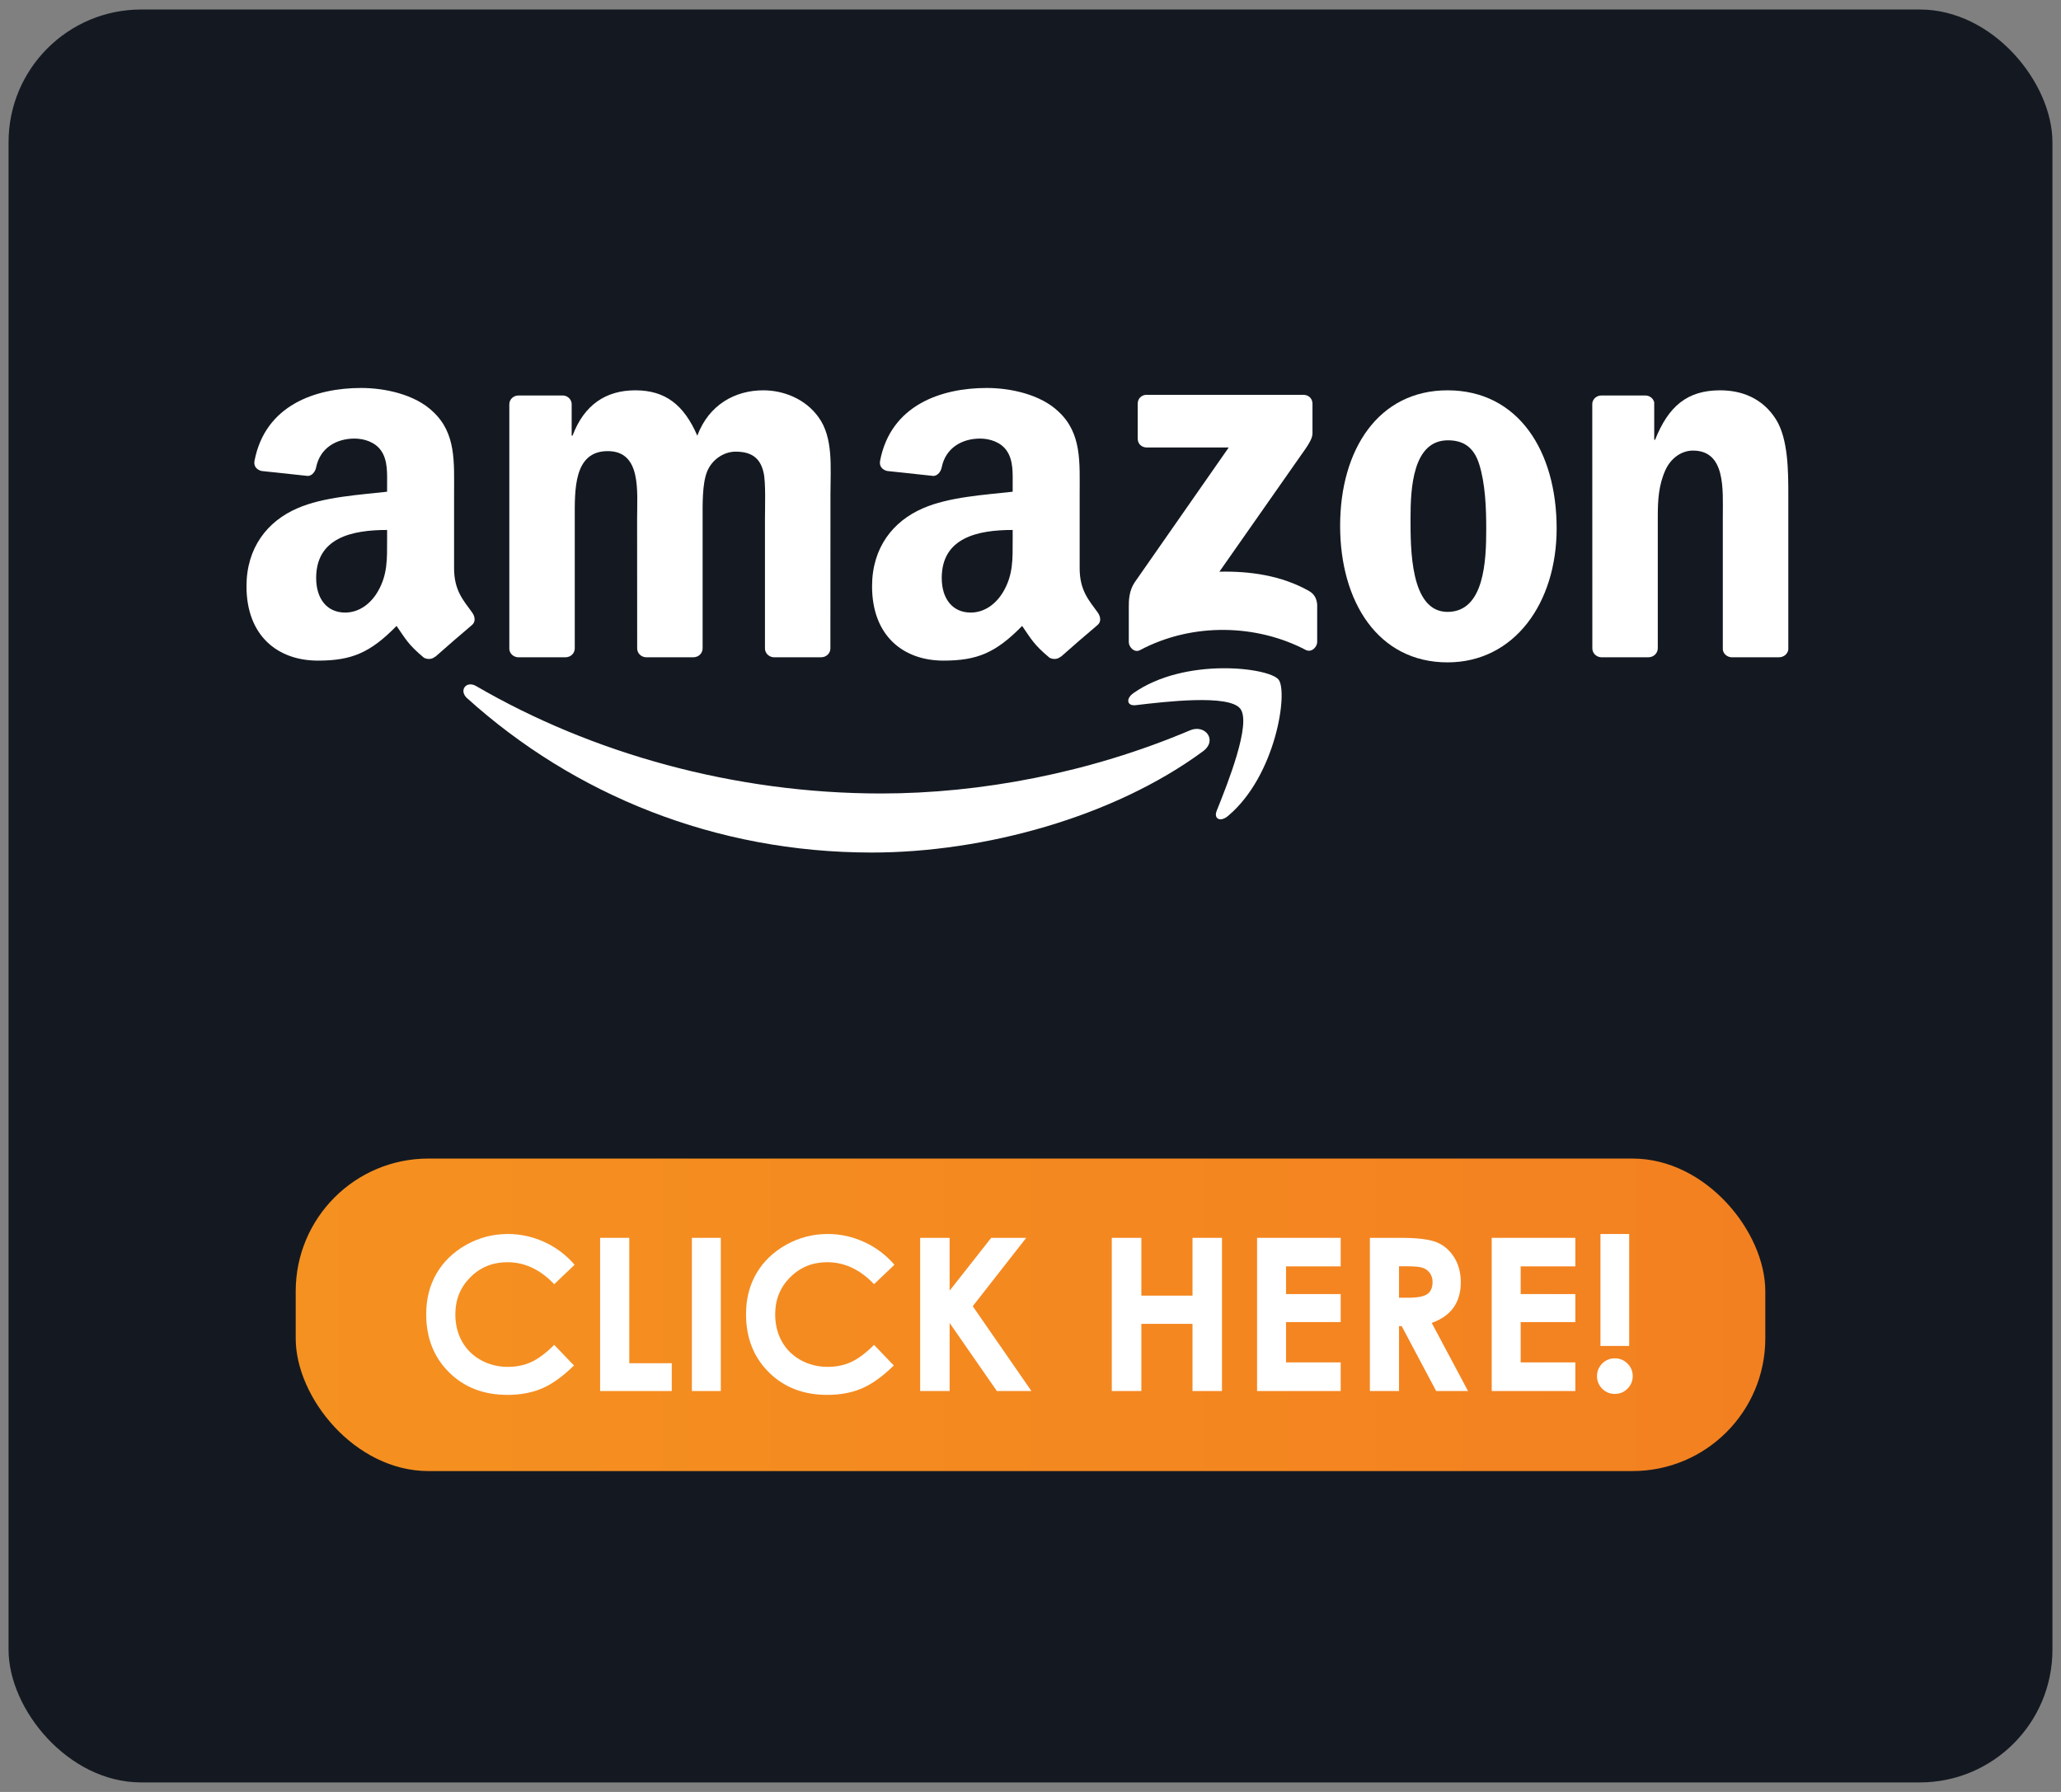
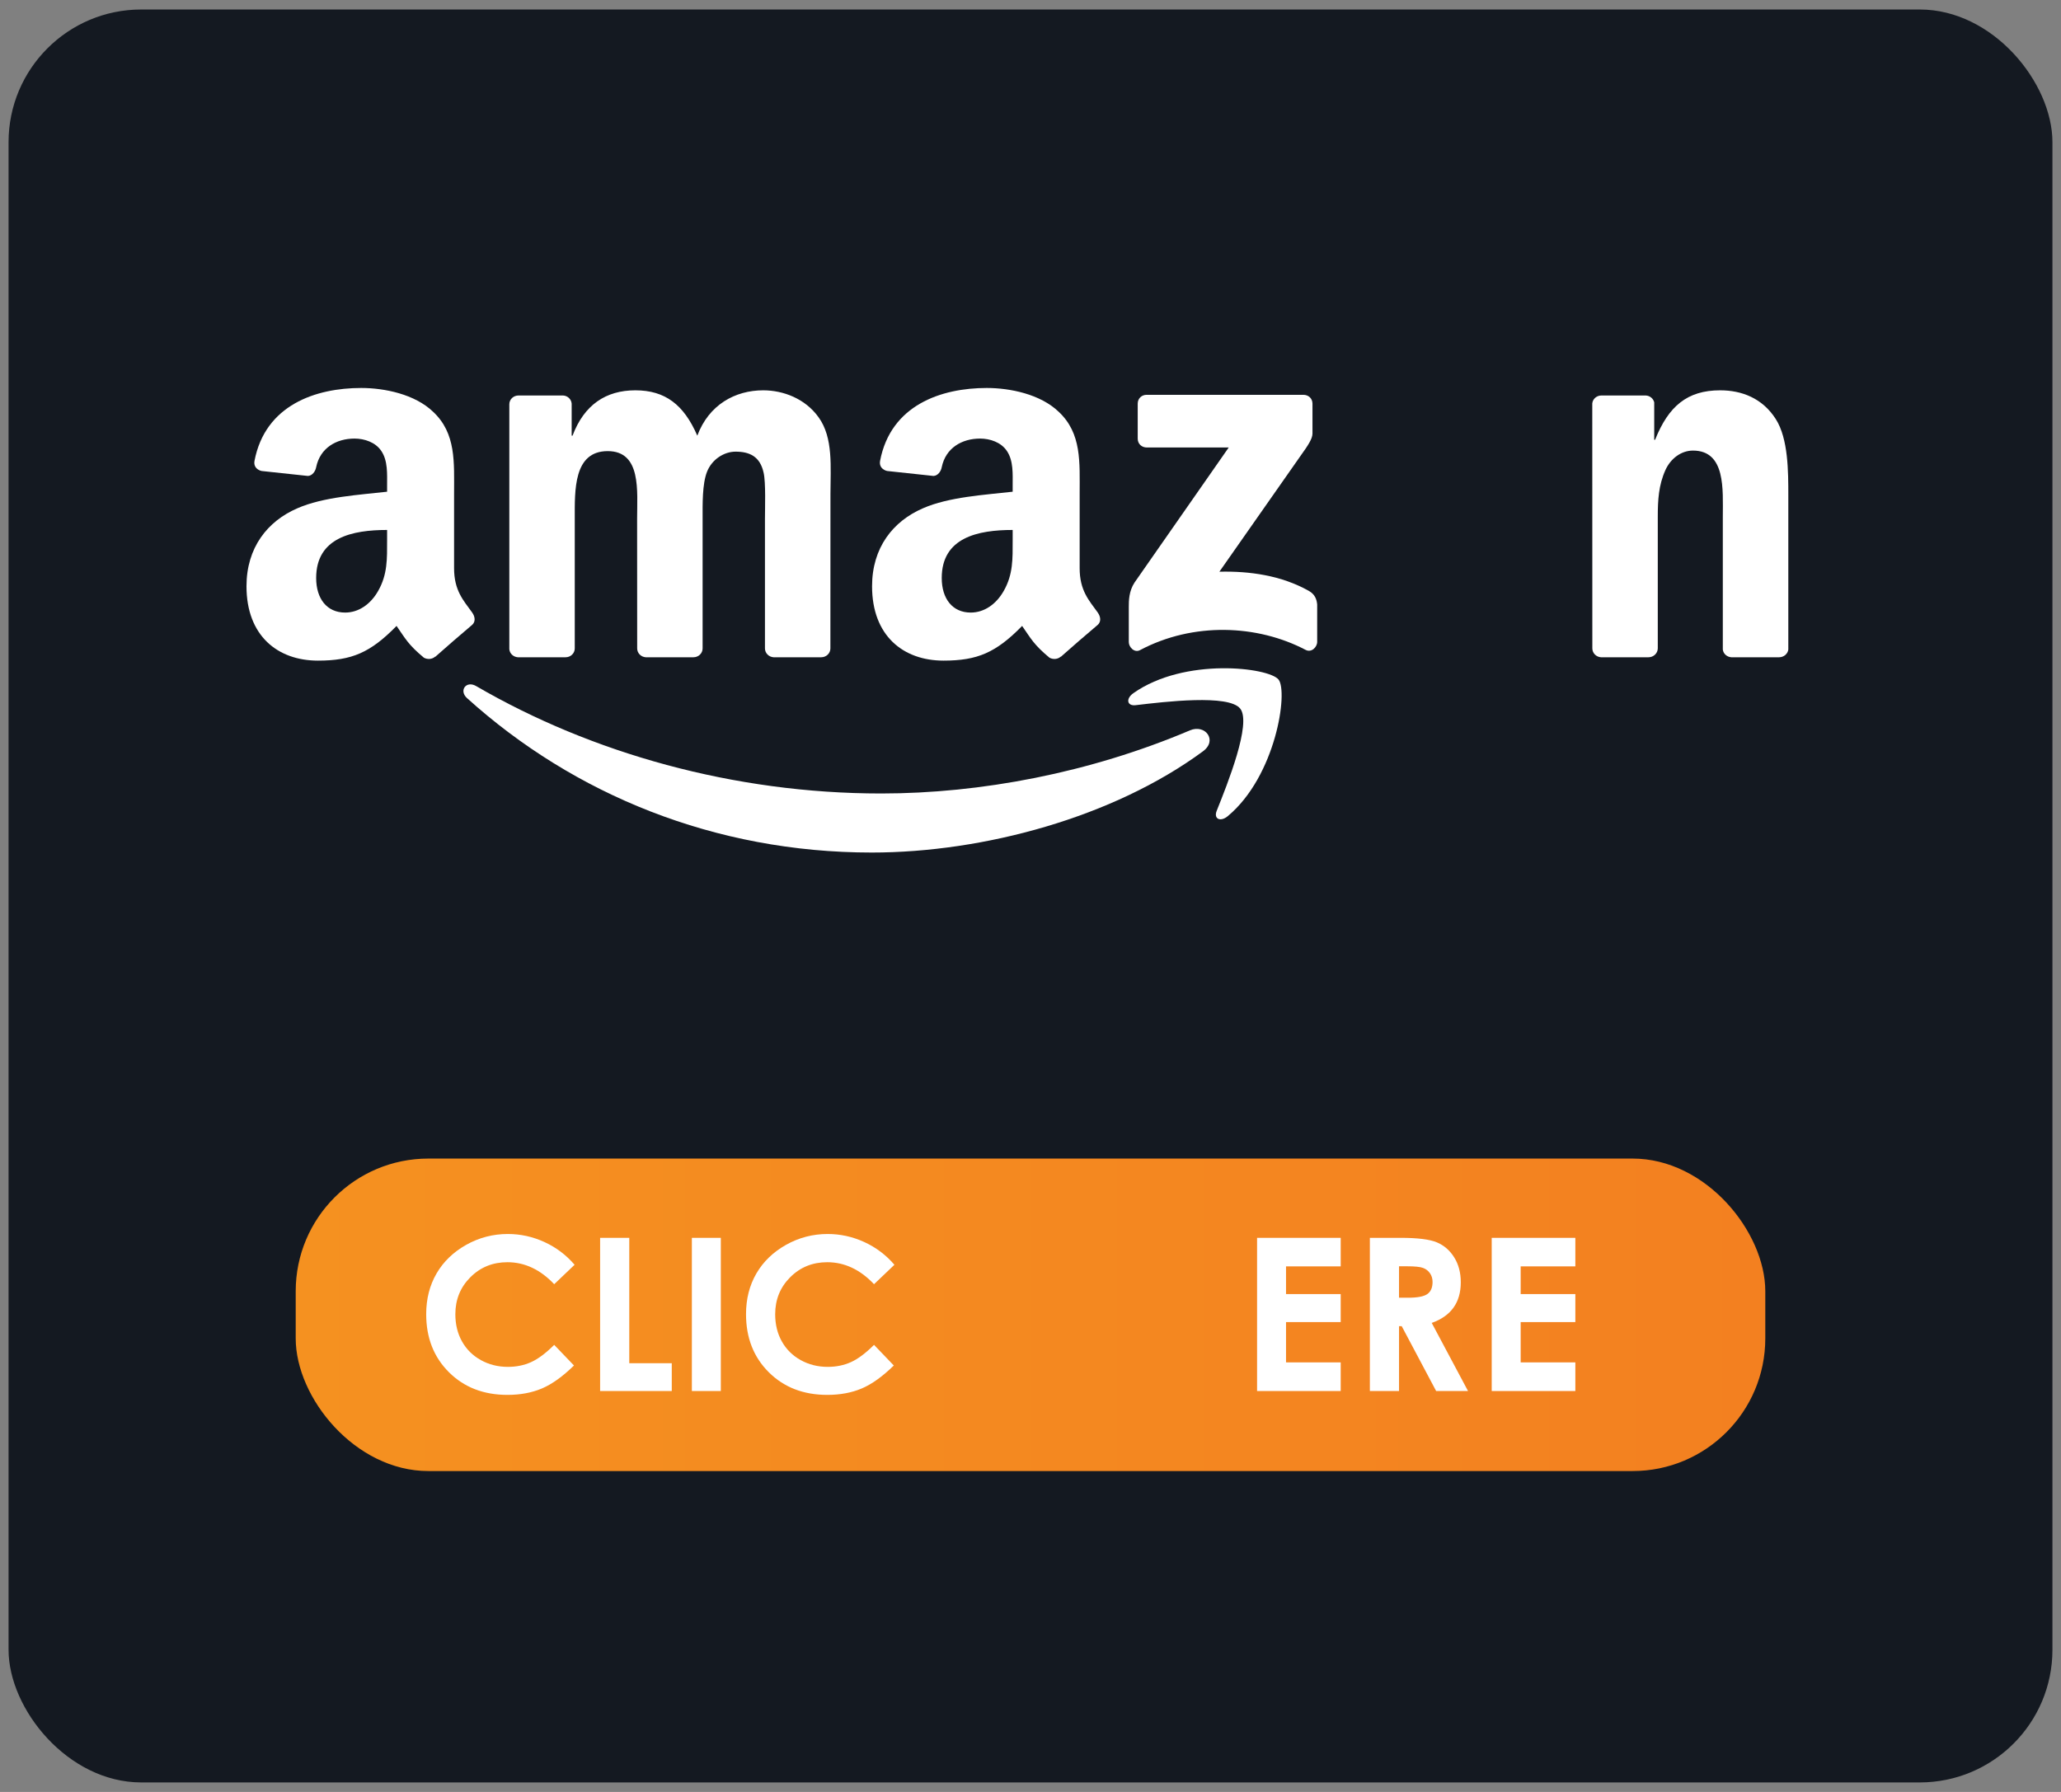
<svg xmlns="http://www.w3.org/2000/svg" id="Amazon" viewBox="0 0 460 400">
  <rect x="0" y="0" width="460" height="400" fill="#808080" stroke="none" />
  <defs>
    <style>      .st0 {        fill: #fff;      }      .st1 {        fill: #141921;      }      .st2 {        fill: url(#linear-gradient);      }    </style>
    <linearGradient id="linear-gradient" x1="66" y1="293.495" x2="394" y2="293.495" gradientUnits="userSpaceOnUse">
      <stop offset="0" stop-color="#f59120" />
      <stop offset="1" stop-color="#f38020" />
    </linearGradient>
  </defs>
  <rect class="st1" x="1.911" y="2.12" width="456.178" height="395.759" rx="29.61" ry="29.61" />
  <rect class="st2" x="66" y="258.619" width="328" height="69.753" rx="29.61" ry="29.61" />
  <g>
    <path class="st0" d="M128.246,282.325l-4.552,4.339c-3.097-3.272-6.581-4.909-10.451-4.909-3.267,0-6.019,1.117-8.256,3.351s-3.356,4.987-3.356,8.26c0,2.28.496,4.305,1.486,6.073s2.392,3.157,4.204,4.165c1.812,1.009,3.825,1.513,6.039,1.513,1.889,0,3.615-.353,5.179-1.059s3.282-1.989,5.156-3.851l4.413,4.604c-2.526,2.466-4.913,4.175-7.16,5.128s-4.812,1.431-7.694,1.431c-5.315,0-9.666-1.686-13.052-5.056-3.386-3.371-5.079-7.69-5.079-12.959,0-3.409.771-6.439,2.312-9.089,1.542-2.65,3.75-4.78,6.625-6.393,2.875-1.611,5.97-2.418,9.286-2.418,2.82,0,5.536.596,8.147,1.787,2.611,1.191,4.862,2.886,6.752,5.083Z" />
    <path class="st0" d="M133.941,276.315h6.508v27.987h9.484v6.206h-15.992v-34.193Z" />
    <path class="st0" d="M154.419,276.315h6.462v34.193h-6.462v-34.193Z" />
    <path class="st0" d="M199.63,282.325l-4.552,4.339c-3.097-3.272-6.581-4.909-10.451-4.909-3.267,0-6.019,1.117-8.256,3.351s-3.356,4.987-3.356,8.26c0,2.28.496,4.305,1.486,6.073s2.392,3.157,4.204,4.165c1.812,1.009,3.825,1.513,6.039,1.513,1.889,0,3.615-.353,5.179-1.059s3.282-1.989,5.156-3.851l4.413,4.604c-2.526,2.466-4.913,4.175-7.16,5.128s-4.812,1.431-7.694,1.431c-5.315,0-9.666-1.686-13.052-5.056-3.386-3.371-5.079-7.69-5.079-12.959,0-3.409.771-6.439,2.312-9.089,1.542-2.65,3.75-4.78,6.625-6.393,2.875-1.611,5.97-2.418,9.286-2.418,2.82,0,5.536.596,8.147,1.787,2.611,1.191,4.862,2.886,6.752,5.083Z" />
-     <path class="st0" d="M205.372,276.315h6.578v11.788l9.282-11.788h7.815l-11.94,15.261,13.102,18.933h-7.717l-10.541-15.192v15.192h-6.578v-34.193Z" />
-     <path class="st0" d="M248.143,276.315h6.602v12.901h11.413v-12.901h6.578v34.193h-6.578v-14.993h-11.413v14.993h-6.602v-34.193Z" />
    <path class="st0" d="M280.569,276.315h18.665v6.369h-12.203v6.184h12.203v6.253h-12.203v8.995h12.203v6.393h-18.665v-34.193Z" />
    <path class="st0" d="M305.743,276.315h6.896c3.777,0,6.467.337,8.068,1.012,1.603.674,2.891,1.794,3.866,3.358.975,1.565,1.463,3.417,1.463,5.556,0,2.247-.539,4.126-1.615,5.637-1.077,1.511-2.7,2.654-4.869,3.429l8.1,15.202h-7.115l-7.688-14.481h-.596v14.481h-6.509v-34.193ZM312.252,289.682h2.039c2.07,0,3.495-.272,4.275-.816s1.17-1.446,1.17-2.705c0-.746-.193-1.396-.579-1.947-.387-.553-.904-.948-1.553-1.189s-1.838-.362-3.568-.362h-1.784v7.021Z" />
    <path class="st0" d="M332.94,276.315h18.665v6.369h-12.203v6.184h12.203v6.253h-12.203v8.995h12.203v6.393h-18.665v-34.193Z" />
-     <path class="st0" d="M360.416,303.21c1.1,0,2.041.388,2.824,1.162.782.775,1.174,1.713,1.174,2.812,0,1.085-.392,2.019-1.174,2.801-.783.783-1.725,1.174-2.824,1.174-1.101,0-2.038-.387-2.813-1.162-.774-.774-1.162-1.712-1.162-2.812,0-1.1.388-2.037,1.162-2.812.775-.774,1.713-1.162,2.813-1.162ZM357.208,275.455h6.415v24.988h-6.415v-24.988Z" />
  </g>
  <g>
    <path id="path8" class="st0" d="M268.504,167.702c-19.998,14.74-48.983,22.604-73.939,22.604-34.992,0-66.494-12.942-90.326-34.468-1.872-1.693-.195-4,2.052-2.681,25.72,14.965,57.521,23.967,90.371,23.967,22.155,0,46.526-4.584,68.936-14.096,3.385-1.438,6.216,2.217,2.906,4.674" />
    <path id="path10" class="st0" d="M276.817,158.19c-2.547-3.266-16.897-1.543-23.338-.779-1.962.24-2.262-1.468-.494-2.696,11.429-8.044,30.184-5.722,32.371-3.026,2.187,2.711-.569,21.511-11.31,30.483-1.648,1.378-3.221.644-2.487-1.183,2.412-6.022,7.819-19.518,5.258-22.799" />
    <path id="path12" class="st0" d="M253.929,97.928v-7.819c0-1.183.899-1.977,1.977-1.977h35.007c1.123,0,2.022.809,2.022,1.977v6.696c-.015,1.123-.959,2.591-2.636,4.913l-18.14,25.9c6.741-.165,13.856.839,19.968,4.284,1.378.779,1.753,1.917,1.857,3.041v8.344c0,1.138-1.258,2.472-2.576,1.783-10.77-5.647-25.076-6.261-36.984.06-1.213.659-2.487-.659-2.487-1.798v-7.924c0-1.273.015-3.445,1.288-5.378l21.016-30.139h-18.29c-1.123,0-2.022-.794-2.022-1.962" />
    <path id="path14" class="st0" d="M126.228,146.716h-10.65c-1.019-.075-1.827-.839-1.902-1.813v-54.66c0-1.093.914-1.962,2.052-1.962h9.931c1.034.045,1.857.839,1.932,1.827v7.145h.195c2.591-6.906,7.46-10.126,14.021-10.126,6.666,0,10.83,3.221,13.826,10.126,2.576-6.906,8.433-10.126,14.71-10.126,4.464,0,9.347,1.842,12.328,5.977,3.37,4.599,2.681,11.28,2.681,17.137l-.015,34.498c0,1.094-.914,1.977-2.052,1.977h-10.635c-1.064-.075-1.917-.929-1.917-1.977v-28.97c0-2.307.21-8.059-.3-10.246-.794-3.67-3.176-4.704-6.261-4.704-2.576,0-5.273,1.723-6.366,4.479-1.094,2.756-.989,7.37-.989,10.471v28.97c0,1.094-.914,1.977-2.052,1.977h-10.635c-1.079-.075-1.917-.929-1.917-1.977l-.015-28.97c0-6.097,1.004-15.069-6.561-15.069-7.655,0-7.355,8.748-7.355,15.069v28.97c0,1.094-.914,1.977-2.052,1.977" />
-     <path id="path16" class="st0" d="M323.074,87.128c15.803,0,24.357,13.571,24.357,30.828,0,16.672-9.452,29.899-24.357,29.899-15.519,0-23.967-13.571-23.967-30.483,0-17.017,8.553-30.244,23.967-30.244M323.164,98.287c-7.849,0-8.344,10.695-8.344,17.361,0,6.681-.105,20.941,8.254,20.941,8.254,0,8.643-11.504,8.643-18.515,0-4.614-.195-10.126-1.588-14.5-1.198-3.805-3.58-5.288-6.965-5.288" />
    <path id="path18" class="st0" d="M367.922,146.716h-10.605c-1.064-.075-1.917-.929-1.917-1.977l-.015-54.675c.09-1.004.974-1.783,2.052-1.783h9.871c.929.045,1.693.674,1.902,1.528v8.359h.195c2.981-7.475,7.16-11.04,14.515-11.04,4.778,0,9.437,1.723,12.433,6.441,2.786,4.374,2.786,11.729,2.786,17.017v34.408c-.12.959-1.004,1.723-2.052,1.723h-10.68c-.974-.075-1.783-.794-1.887-1.723v-29.689c0-5.977.689-14.725-6.666-14.725-2.591,0-4.973,1.738-6.157,4.374-1.498,3.34-1.693,6.666-1.693,10.351v29.435c-.015,1.094-.944,1.977-2.082,1.977" />
    <g id="use28">
      <path id="path30" class="st0" d="M226.022,120.607v-2.307c-7.699,0-15.833,1.648-15.833,10.725,0,4.599,2.382,7.714,6.471,7.714,2.996,0,5.677-1.842,7.37-4.838,2.097-3.685,1.992-7.145,1.992-11.295M236.762,146.566c-.704.629-1.723.674-2.517.255-3.535-2.936-4.164-4.299-6.112-7.1-5.842,5.962-9.976,7.744-17.556,7.744-8.958,0-15.938-5.527-15.938-16.597,0-8.643,4.689-14.53,11.354-17.406,5.782-2.547,13.856-2.996,20.028-3.7v-1.378c0-2.532.195-5.527-1.288-7.714-1.303-1.962-3.79-2.771-5.977-2.771-4.059,0-7.684,2.082-8.568,6.396-.18.959-.884,1.902-1.842,1.947l-10.336-1.108c-.869-.195-1.827-.899-1.588-2.232,2.382-12.523,13.691-16.298,23.817-16.298,5.183,0,11.954,1.378,16.043,5.303,5.183,4.838,4.689,11.295,4.689,18.32v16.597c0,4.988,2.067,7.175,4.015,9.871.689.959.839,2.112-.03,2.831-2.172,1.813-6.037,5.183-8.164,7.07l-.03-.03" />
    </g>
    <path id="path301" data-name="path30" class="st0" d="M86.398,120.607v-2.307c-7.699,0-15.833,1.648-15.833,10.725,0,4.599,2.382,7.714,6.471,7.714,2.996,0,5.677-1.842,7.37-4.838,2.097-3.685,1.992-7.145,1.992-11.295M97.138,146.566c-.704.629-1.723.674-2.517.255-3.535-2.936-4.164-4.299-6.112-7.1-5.842,5.962-9.976,7.744-17.556,7.744-8.958,0-15.938-5.527-15.938-16.597,0-8.643,4.689-14.53,11.354-17.406,5.782-2.547,13.856-2.996,20.028-3.7v-1.378c0-2.532.195-5.527-1.288-7.714-1.303-1.962-3.79-2.771-5.977-2.771-4.059,0-7.684,2.082-8.568,6.396-.18.959-.884,1.902-1.842,1.947l-10.336-1.108c-.869-.195-1.827-.899-1.588-2.232,2.382-12.523,13.691-16.298,23.817-16.298,5.183,0,11.954,1.378,16.043,5.303,5.183,4.838,4.689,11.295,4.689,18.32v16.597c0,4.988,2.067,7.175,4.015,9.871.689.959.839,2.112-.03,2.831-2.172,1.813-6.037,5.183-8.164,7.07l-.03-.03" />
  </g>
</svg>